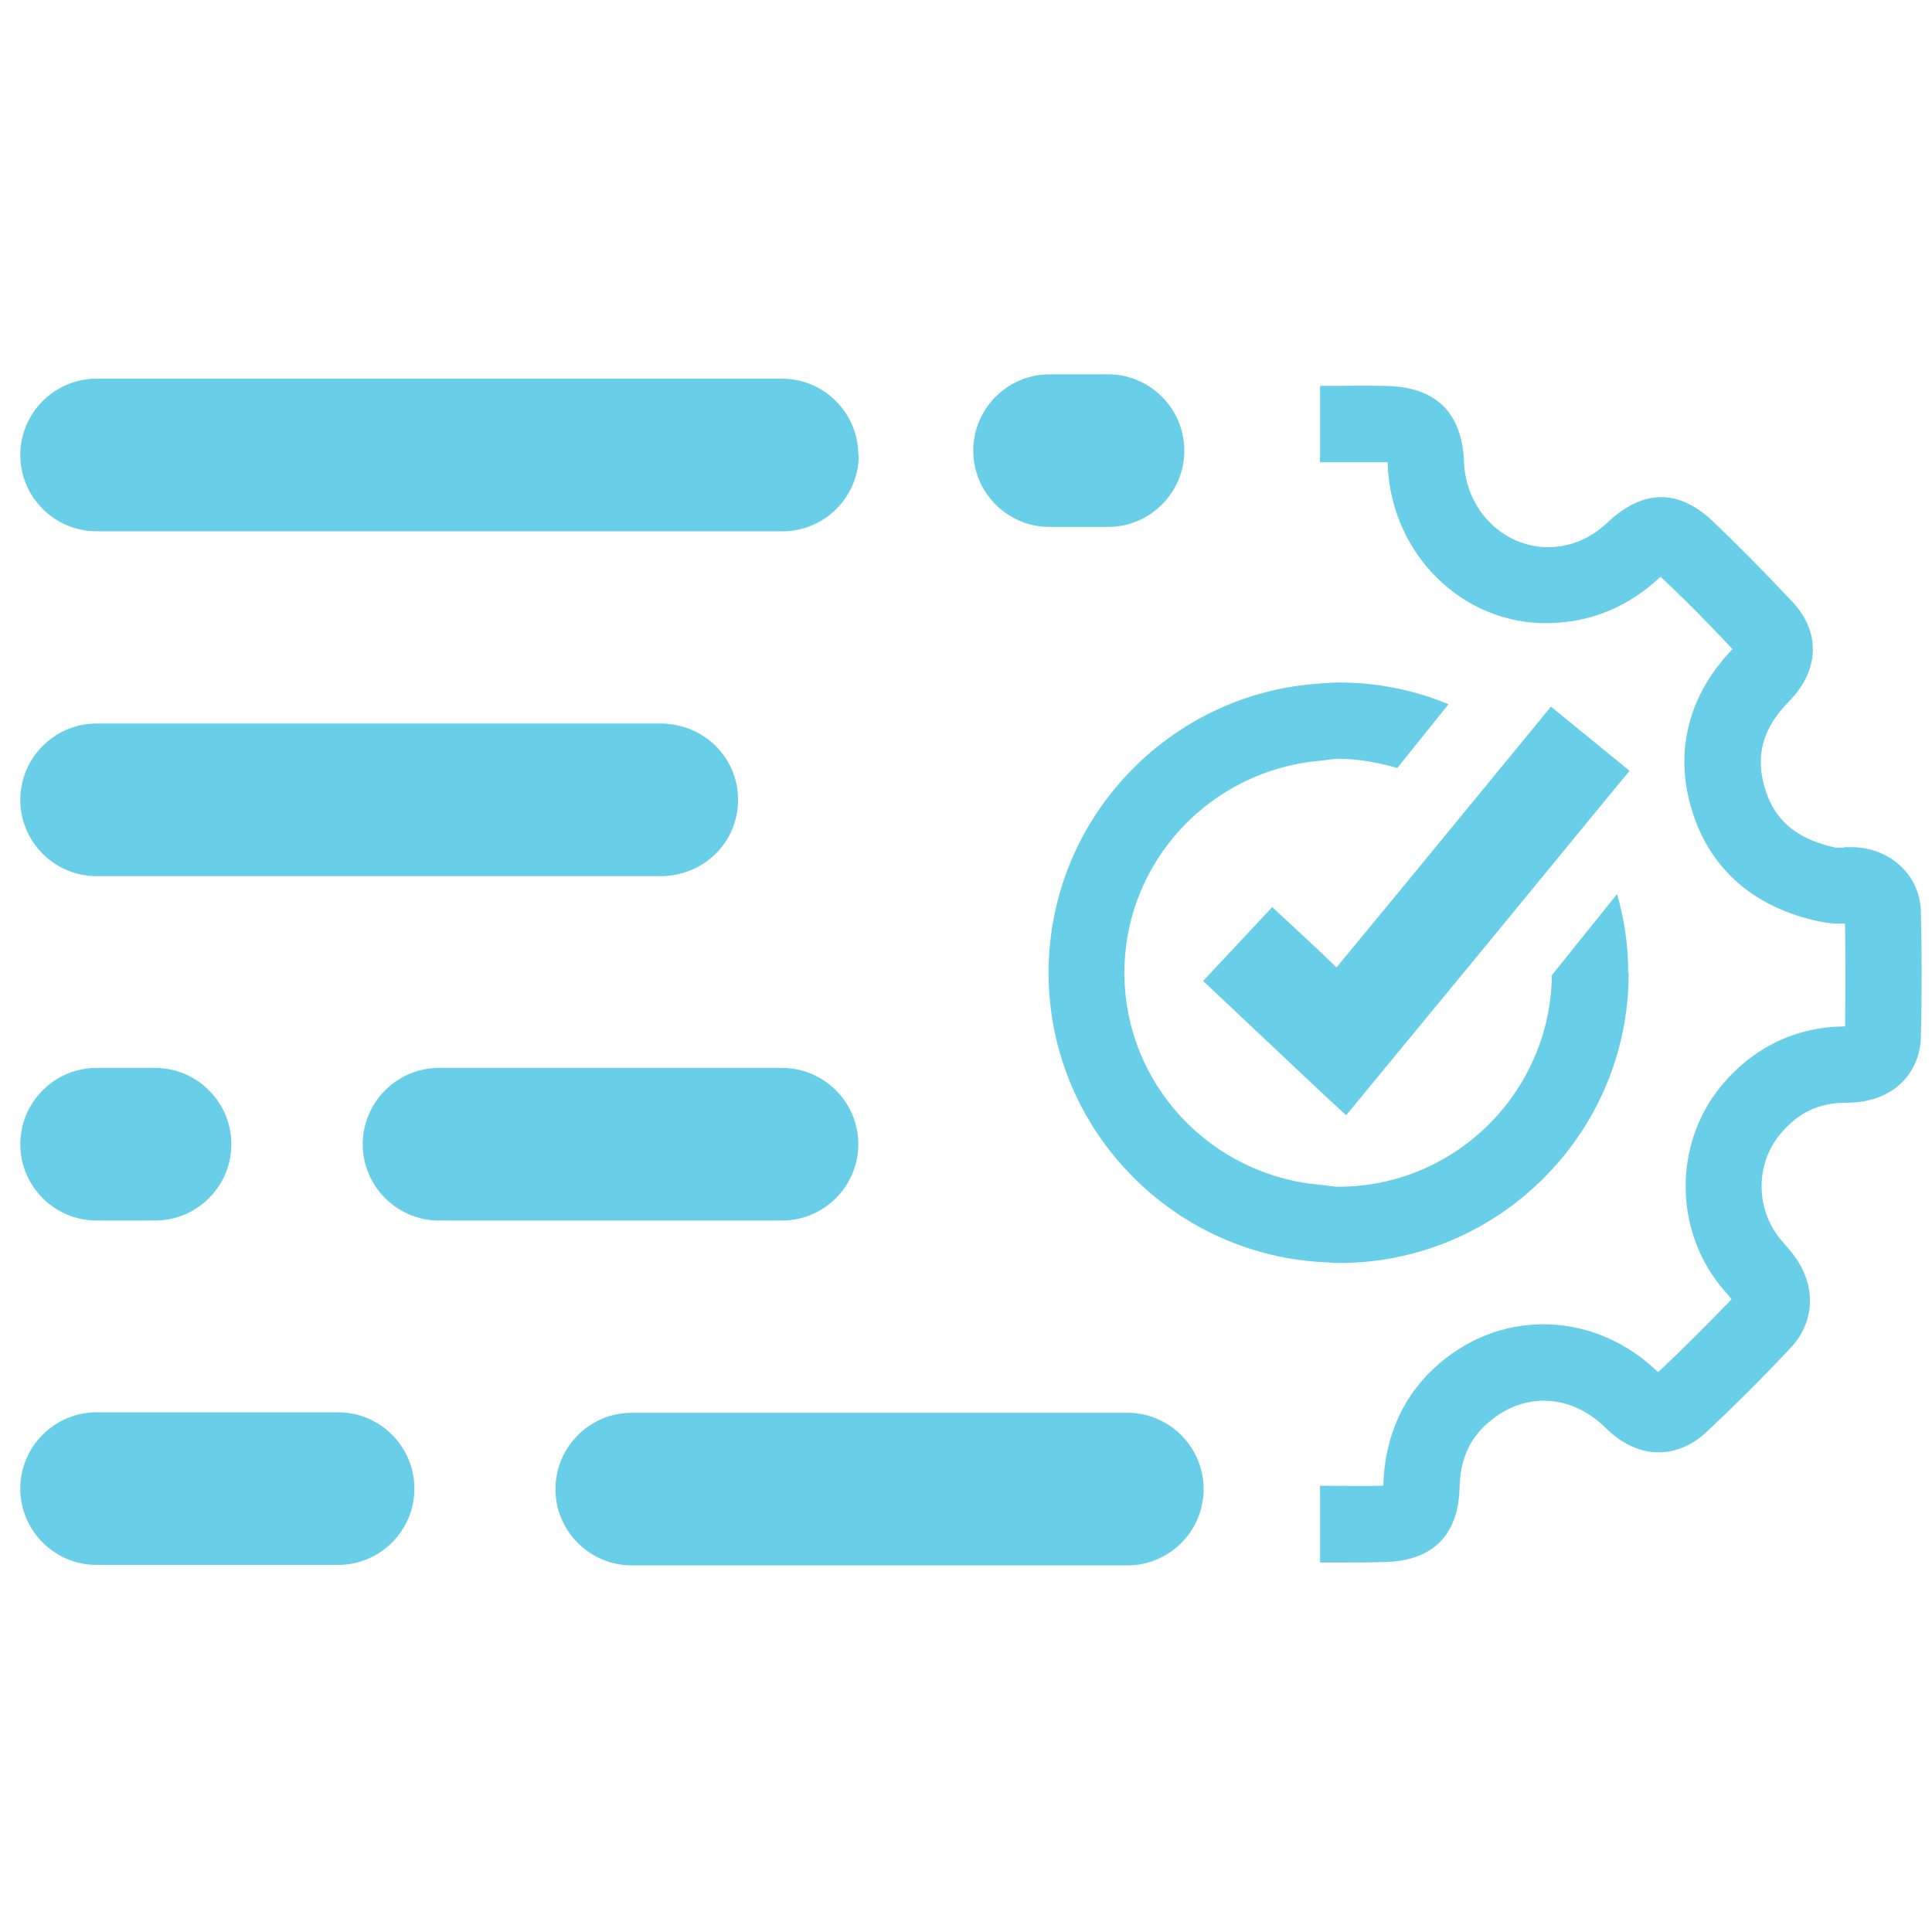
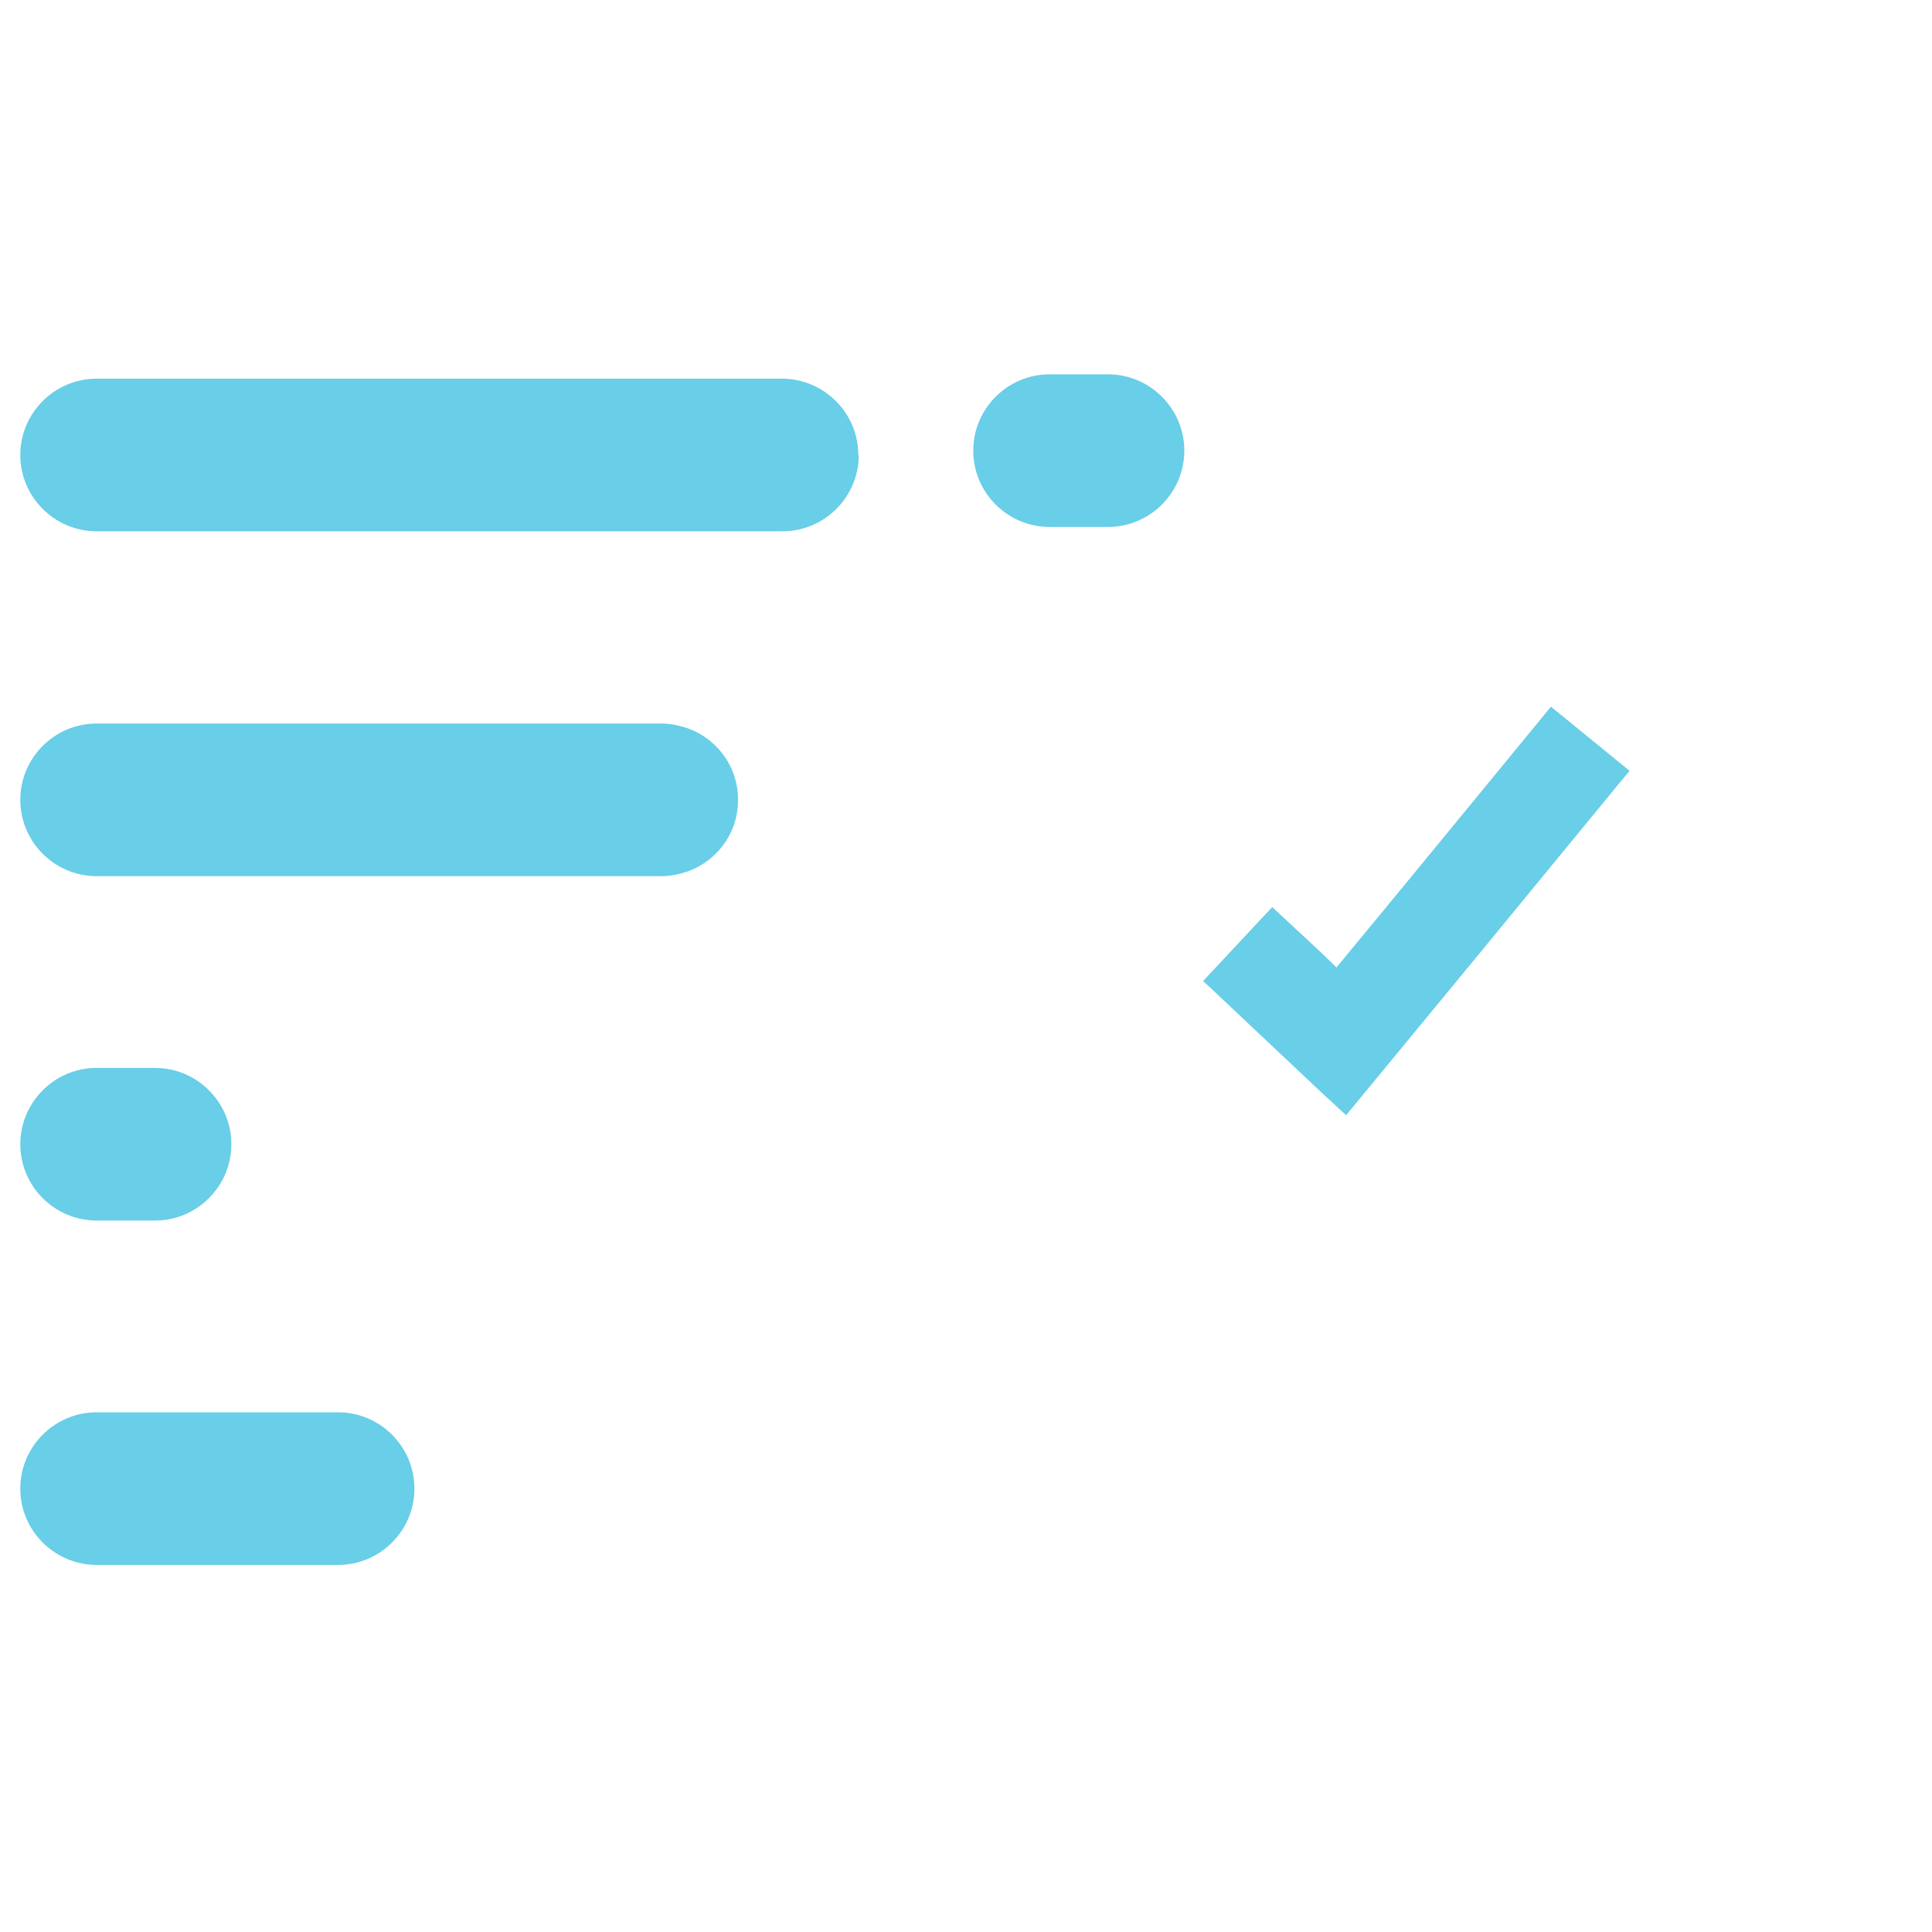
<svg xmlns="http://www.w3.org/2000/svg" id="Layer_1" viewBox="0 0 40 40">
  <defs>
    <style>.cls-1{fill:#69cee7;}</style>
  </defs>
-   <path class="cls-1" d="M38.18,17.55s-.14,0-.17,0c-1.04-.22-1.33-.79-1.46-1.2-.22-.69-.06-1.27,.49-1.83,.63-.64,.66-1.43,.07-2.06-.6-.64-1.15-1.19-1.66-1.68-.71-.66-1.43-.65-2.16,.03-.36,.34-.76,.51-1.23,.52-.93,0-1.71-.76-1.75-1.77-.04-1.02-.58-1.54-1.59-1.57-.46-.01-.92,0-1.39,0v1.58c.45,0,.9,0,1.35,0,.02,0,.03,0,.05,0,0,.02,0,.04,0,.06,.08,1.87,1.58,3.32,3.36,3.27,.86-.02,1.63-.34,2.28-.95,0,0,0,0,.01-.01,.46,.43,.94,.91,1.49,1.5-.92,.95-1.22,2.15-.83,3.37,.38,1.2,1.29,1.99,2.64,2.27,.19,.04,.36,.05,.5,.04h.02c.01,.71,.01,1.42,0,2.13-1.03,.01-1.91,.44-2.57,1.24-1,1.22-.97,3.04,.07,4.23l.07,.08s.05,.06,.08,.1c-.48,.5-.98,1-1.52,1.51-1.29-1.25-3.19-1.33-4.53-.18-.73,.62-1.13,1.49-1.16,2.51,0,0,0,.01,0,.02-.43,.01-.87,0-1.31,0v1.59c.13,0,.26,0,.39,0,.32,0,.65,0,.97-.01,.68-.02,1.5-.3,1.53-1.55,.01-.57,.21-1.02,.61-1.35,.73-.63,1.71-.58,2.42,.13,.65,.64,1.46,.67,2.1,.06,.51-.48,1.04-1,1.71-1.71,.49-.51,.55-1.22,.15-1.83-.08-.12-.17-.23-.32-.4-.54-.62-.56-1.57-.04-2.2,.37-.45,.8-.66,1.38-.66,1.04,0,1.52-.68,1.54-1.35,.02-.86,.02-1.72,0-2.59-.01-.74-.59-1.31-1.37-1.35-.08,0-.15,0-.23,0Z" />
  <path class="cls-1" d="M17.77,9.42c0-.87-.71-1.58-1.58-1.58H2c-.87,0-1.58,.71-1.58,1.58s.71,1.58,1.58,1.58h14.2c.87,0,1.58-.71,1.58-1.58Z" />
  <path class="cls-1" d="M15.28,16.55c0-.71-.48-1.31-1.13-1.5-.14-.04-.29-.07-.45-.07H2c-.87,0-1.58,.71-1.58,1.58s.71,1.58,1.58,1.58H13.7c.16,0,.31-.03,.45-.07,.65-.19,1.13-.79,1.13-1.5Z" />
-   <path class="cls-1" d="M17.77,23.69c0-.87-.71-1.58-1.58-1.58h-7.1c-.87,0-1.58,.71-1.58,1.58s.71,1.58,1.58,1.58h7.1c.87,0,1.58-.71,1.58-1.58Z" />
  <path class="cls-1" d="M2,32.4H7c.87,0,1.58-.71,1.58-1.58s-.71-1.58-1.58-1.58H2c-.87,0-1.58,.71-1.58,1.58s.71,1.58,1.58,1.58Z" />
  <path class="cls-1" d="M2,25.27h1.21c.87,0,1.58-.71,1.58-1.58s-.71-1.58-1.58-1.58H2c-.87,0-1.58,.71-1.58,1.58s.71,1.58,1.58,1.58Z" />
  <path class="cls-1" d="M22.94,10.91c.87,0,1.58-.71,1.58-1.58s-.71-1.58-1.58-1.58h-1.21c-.87,0-1.58,.71-1.58,1.58s.71,1.58,1.58,1.58h1.21Z" />
-   <path class="cls-1" d="M24.92,30.83c0-.87-.71-1.58-1.58-1.58H13.08c-.87,0-1.58,.71-1.58,1.58s.71,1.58,1.58,1.58h10.26c.87,0,1.58-.71,1.58-1.58Z" />
-   <path class="cls-1" d="M33.71,20.14c0-.57-.08-1.11-.23-1.63l-1.35,1.68c-.03,2.42-2,4.38-4.42,4.38-.13,0-.24-.03-.37-.04-2.27-.19-4.06-2.08-4.06-4.39s1.79-4.2,4.06-4.39c.12-.01,.24-.04,.37-.04,.42,0,.83,.08,1.22,.19l1.06-1.32c-.7-.29-1.47-.45-2.27-.45-.12,0-.24,.01-.37,.02-3.14,.19-5.64,2.8-5.64,5.99s2.5,5.8,5.64,5.99c.12,0,.24,.02,.37,.02,3.31,0,6-2.69,6-6Z" />
  <polygon class="cls-1" points="27.67 20.03 27.34 19.71 26.34 18.78 24.91 20.31 27.34 22.6 27.87 23.09 30.68 19.68 33.53 16.21 33.74 15.96 32.11 14.63 31.89 14.9 29.04 18.37 27.67 20.03" />
</svg>